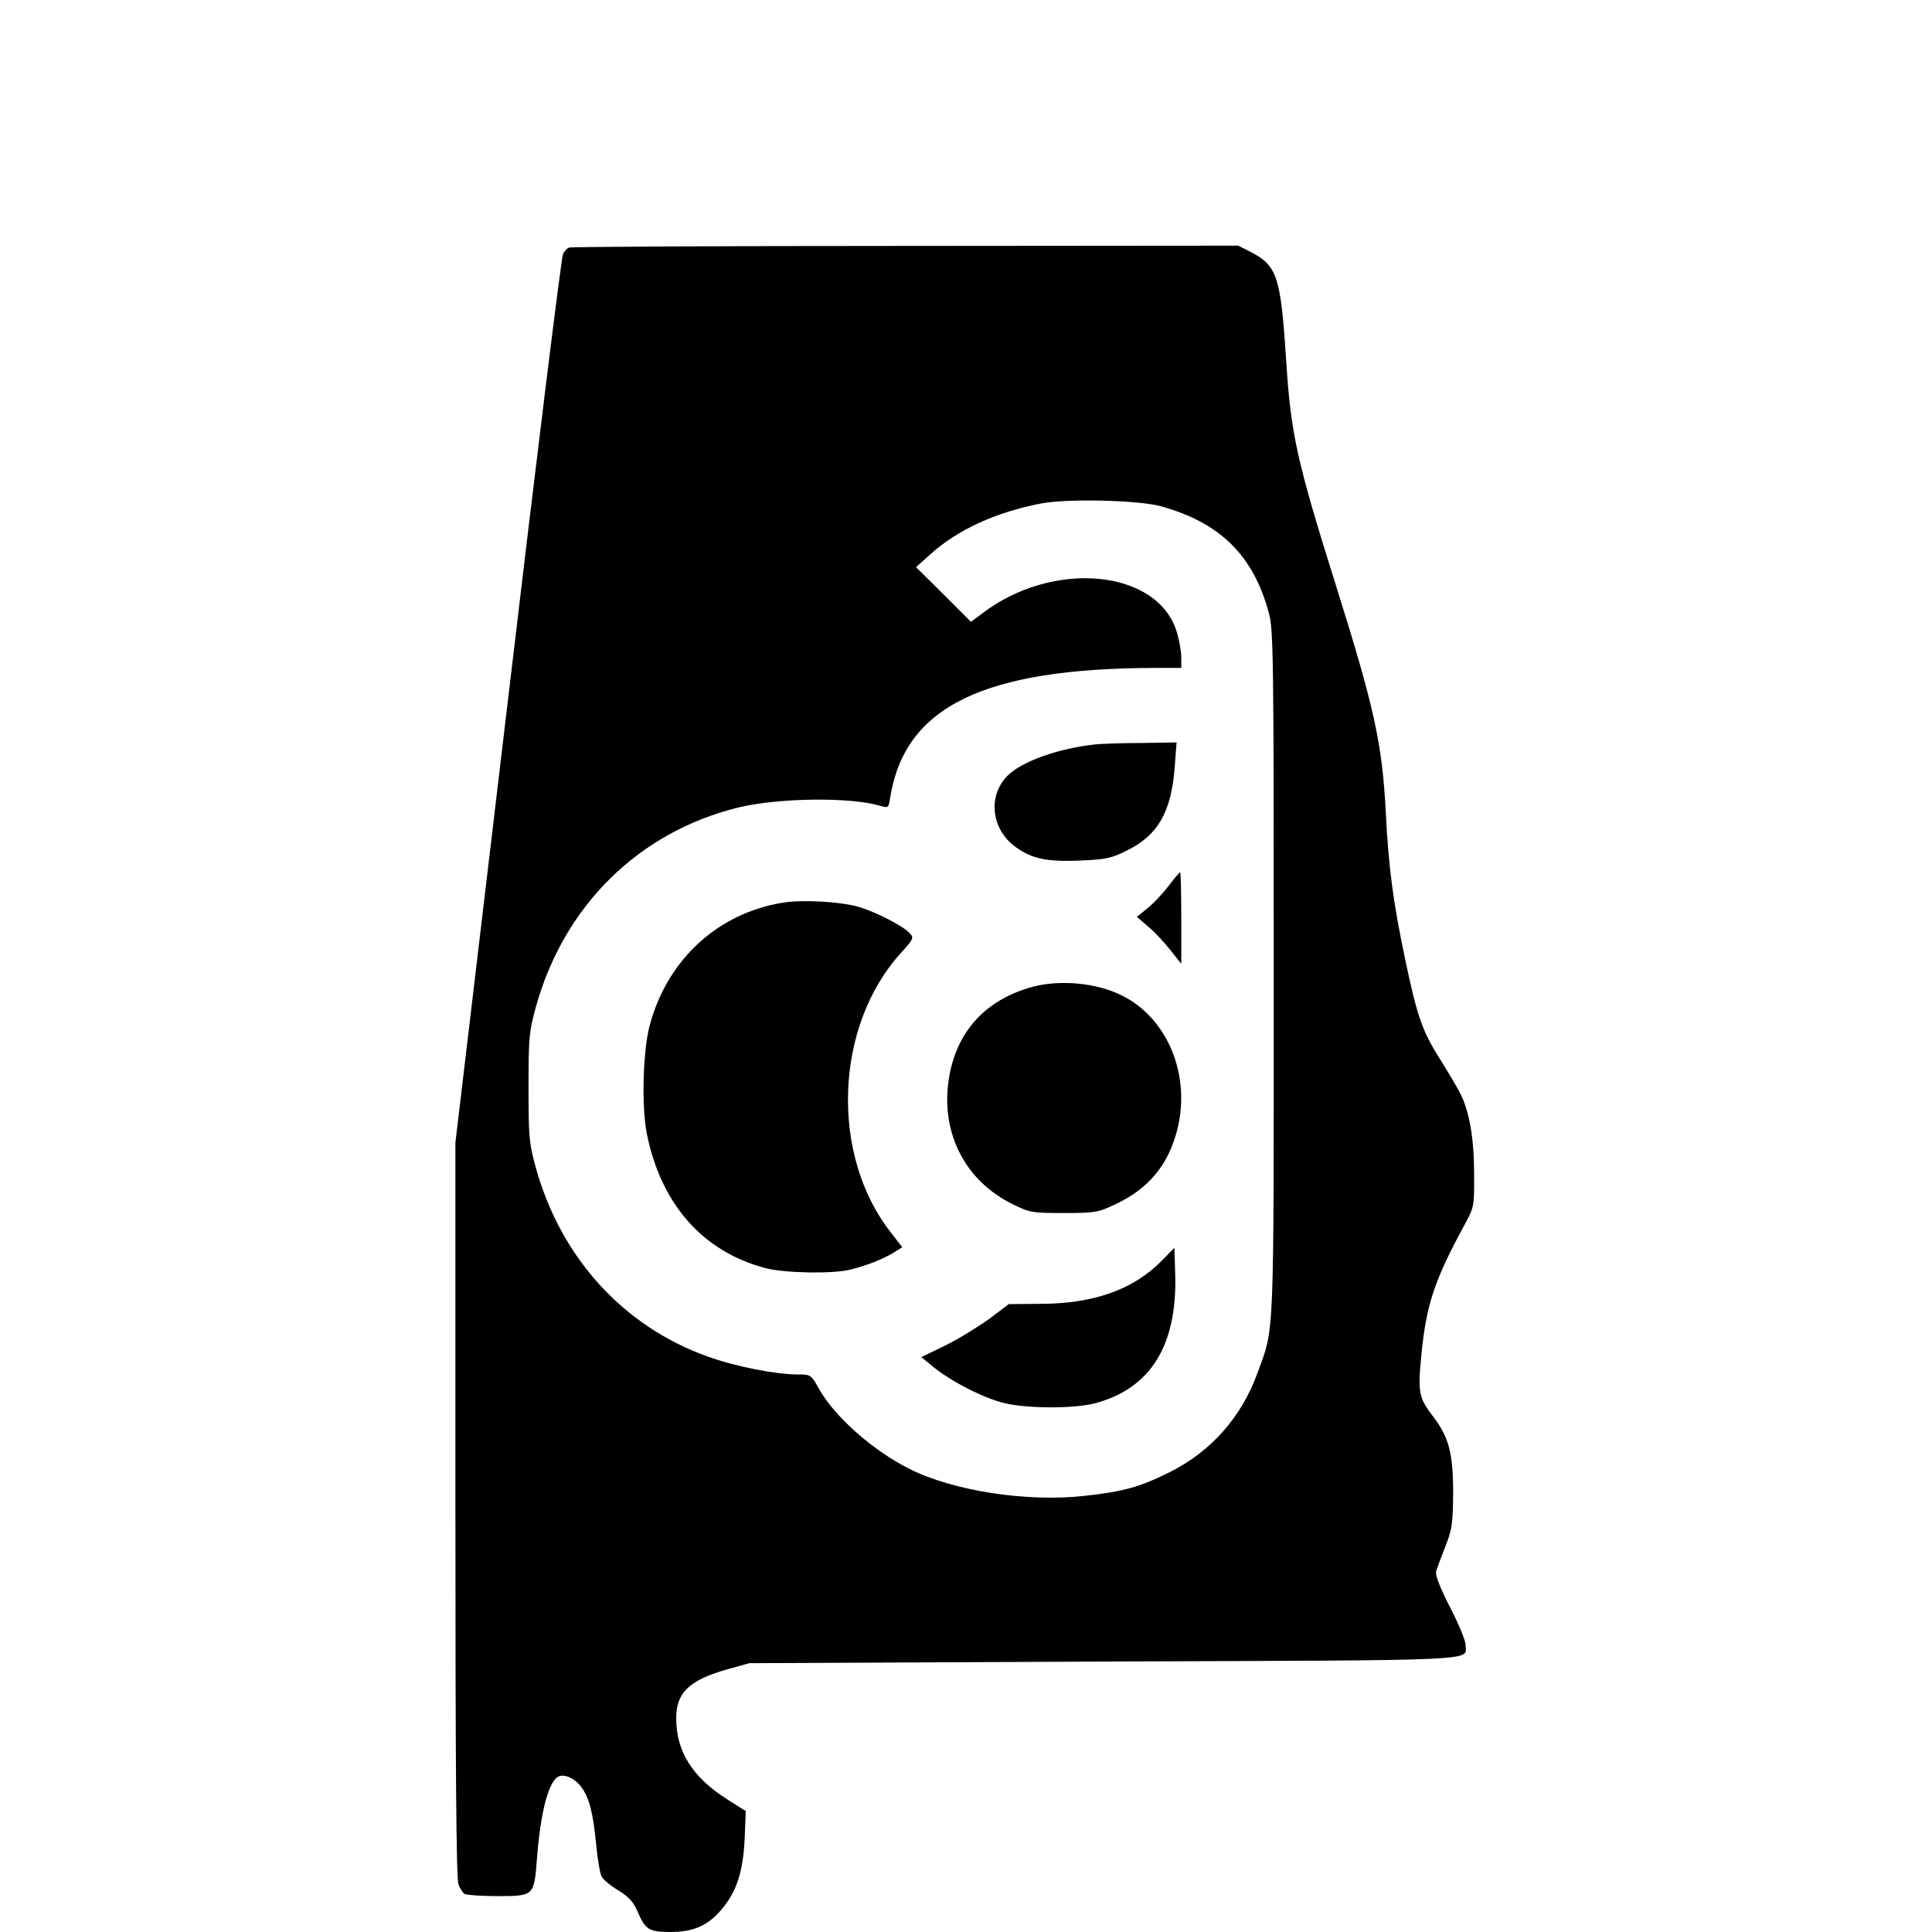
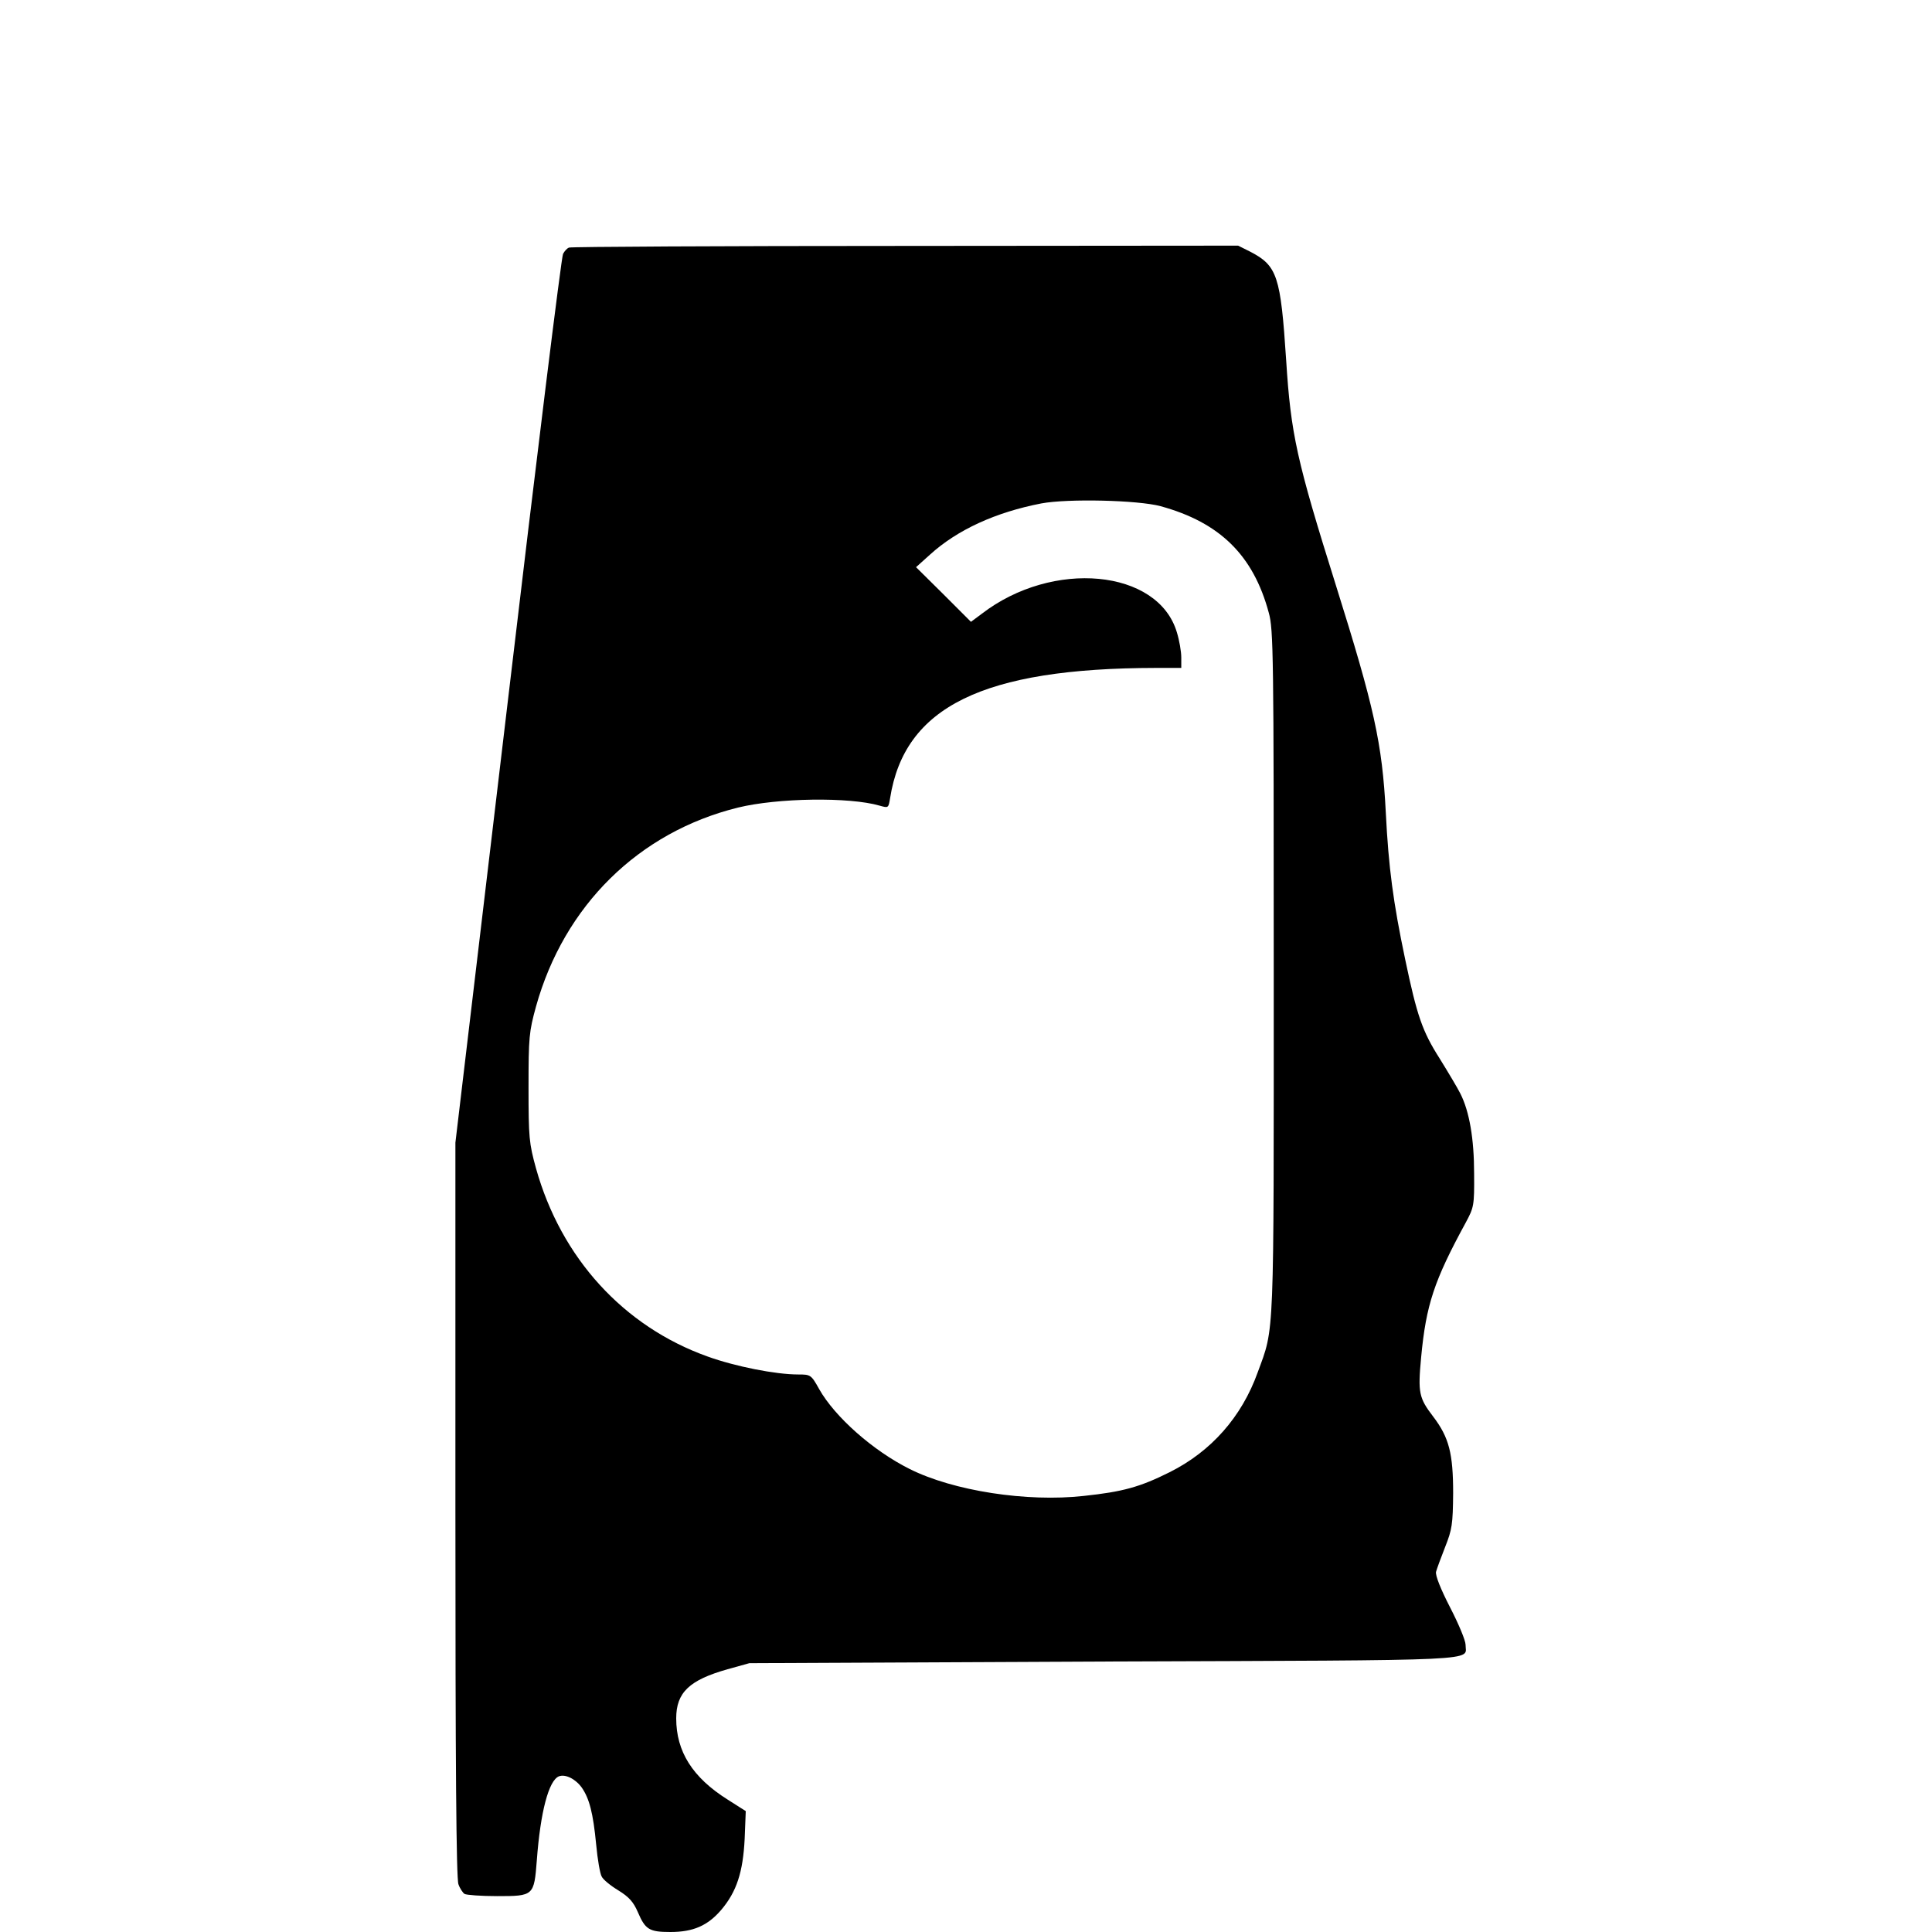
<svg xmlns="http://www.w3.org/2000/svg" version="1.0" width="700pt" height="700pt" viewBox="0 0 700 700" preserveAspectRatio="xMidYMid meet">
  <g transform="translate(0,700) scale(0.1,-0.1)" fill="#000000" stroke="none">
    <path d="M2062 6103 c-7 -2 -17 -13 -22 -23 -6 -11 -96 -739 -200 -1620 l-190 -1600 0 -1330 c0 -914 3 -1337 11 -1357 5 -15 16 -31 22 -35 7 -4 60 -8 118 -8 133 0 134 1 144 130 13 175 43 289 80 304 23 9 60 -9 83 -41 27 -39 41 -91 52 -206 5 -54 14 -106 20 -116 5 -11 32 -33 60 -50 39 -24 55 -42 71 -79 27 -63 41 -72 118 -72 83 0 135 23 184 80 56 66 79 137 85 257 l4 101 -66 42 c-127 80 -186 174 -186 294 0 94 48 139 186 178 l79 22 1288 6 c1406 5 1306 1 1307 61 0 15 -25 75 -56 135 -34 66 -54 116 -51 129 3 11 18 52 33 90 25 63 28 82 29 195 0 144 -15 202 -72 277 -52 68 -56 86 -44 215 18 191 47 278 162 489 29 54 31 61 30 176 0 127 -17 226 -50 291 -10 20 -44 77 -75 127 -63 99 -82 155 -125 360 -43 205 -60 331 -70 531 -13 252 -42 381 -181 824 -142 452 -163 547 -180 815 -20 305 -32 342 -130 393 l-44 22 -1206 -1 c-663 0 -1211 -3 -1218 -6z m2143 -937 c215 -59 336 -178 392 -386 17 -60 18 -151 18 -1300 0 -1351 3 -1286 -58 -1452 -58 -162 -169 -287 -319 -362 -108 -54 -170 -71 -311 -86 -206 -23 -473 18 -632 98 -132 66 -270 188 -327 289 -29 52 -31 53 -76 53 -82 0 -228 29 -328 65 -305 109 -531 357 -622 682 -25 91 -27 111 -27 293 0 182 2 202 27 293 102 366 372 632 732 721 143 35 403 39 513 7 32 -9 32 -9 38 27 52 331 336 471 963 472 l92 0 0 38 c0 21 -7 62 -16 91 -68 229 -450 265 -707 67 l-39 -29 -99 99 -100 99 50 45 c100 91 239 154 404 186 97 18 350 12 432 -10z" />
-     <path d="M3970 4303 c-134 -14 -267 -61 -320 -114 -72 -73 -59 -194 30 -258 59 -43 115 -54 234 -49 92 4 113 8 170 37 111 54 160 140 172 300 l7 91 -129 -2 c-71 0 -145 -3 -164 -5z" />
-     <path d="M4234 3790 c-21 -27 -55 -64 -77 -81 l-38 -31 42 -36 c23 -19 59 -58 80 -85 l39 -49 0 166 c0 91 -2 166 -4 166 -2 0 -21 -22 -42 -50z" />
-     <path d="M2840 3730 c-238 -37 -422 -206 -486 -445 -25 -94 -30 -294 -10 -395 52 -255 204 -426 431 -485 71 -18 243 -21 306 -5 61 15 118 38 156 61 l32 20 -40 52 c-222 280 -206 749 35 1014 46 51 48 55 32 72 -24 26 -121 76 -184 95 -66 19 -201 27 -272 16z" />
-     <path d="M3743 3425 c-175 -47 -281 -166 -306 -340 -28 -192 61 -364 232 -448 63 -31 71 -32 186 -32 114 0 123 2 187 32 119 56 190 141 223 268 51 198 -34 406 -200 488 -91 46 -223 58 -322 32z" />
-     <path d="M4207 2430 c-101 -102 -244 -153 -432 -154 l-120 -1 -70 -53 c-39 -28 -110 -72 -158 -96 l-89 -43 44 -36 c65 -53 185 -114 258 -131 84 -20 249 -20 325 -1 203 53 301 209 293 470 l-3 94 -48 -49z" />
  </g>
</svg>